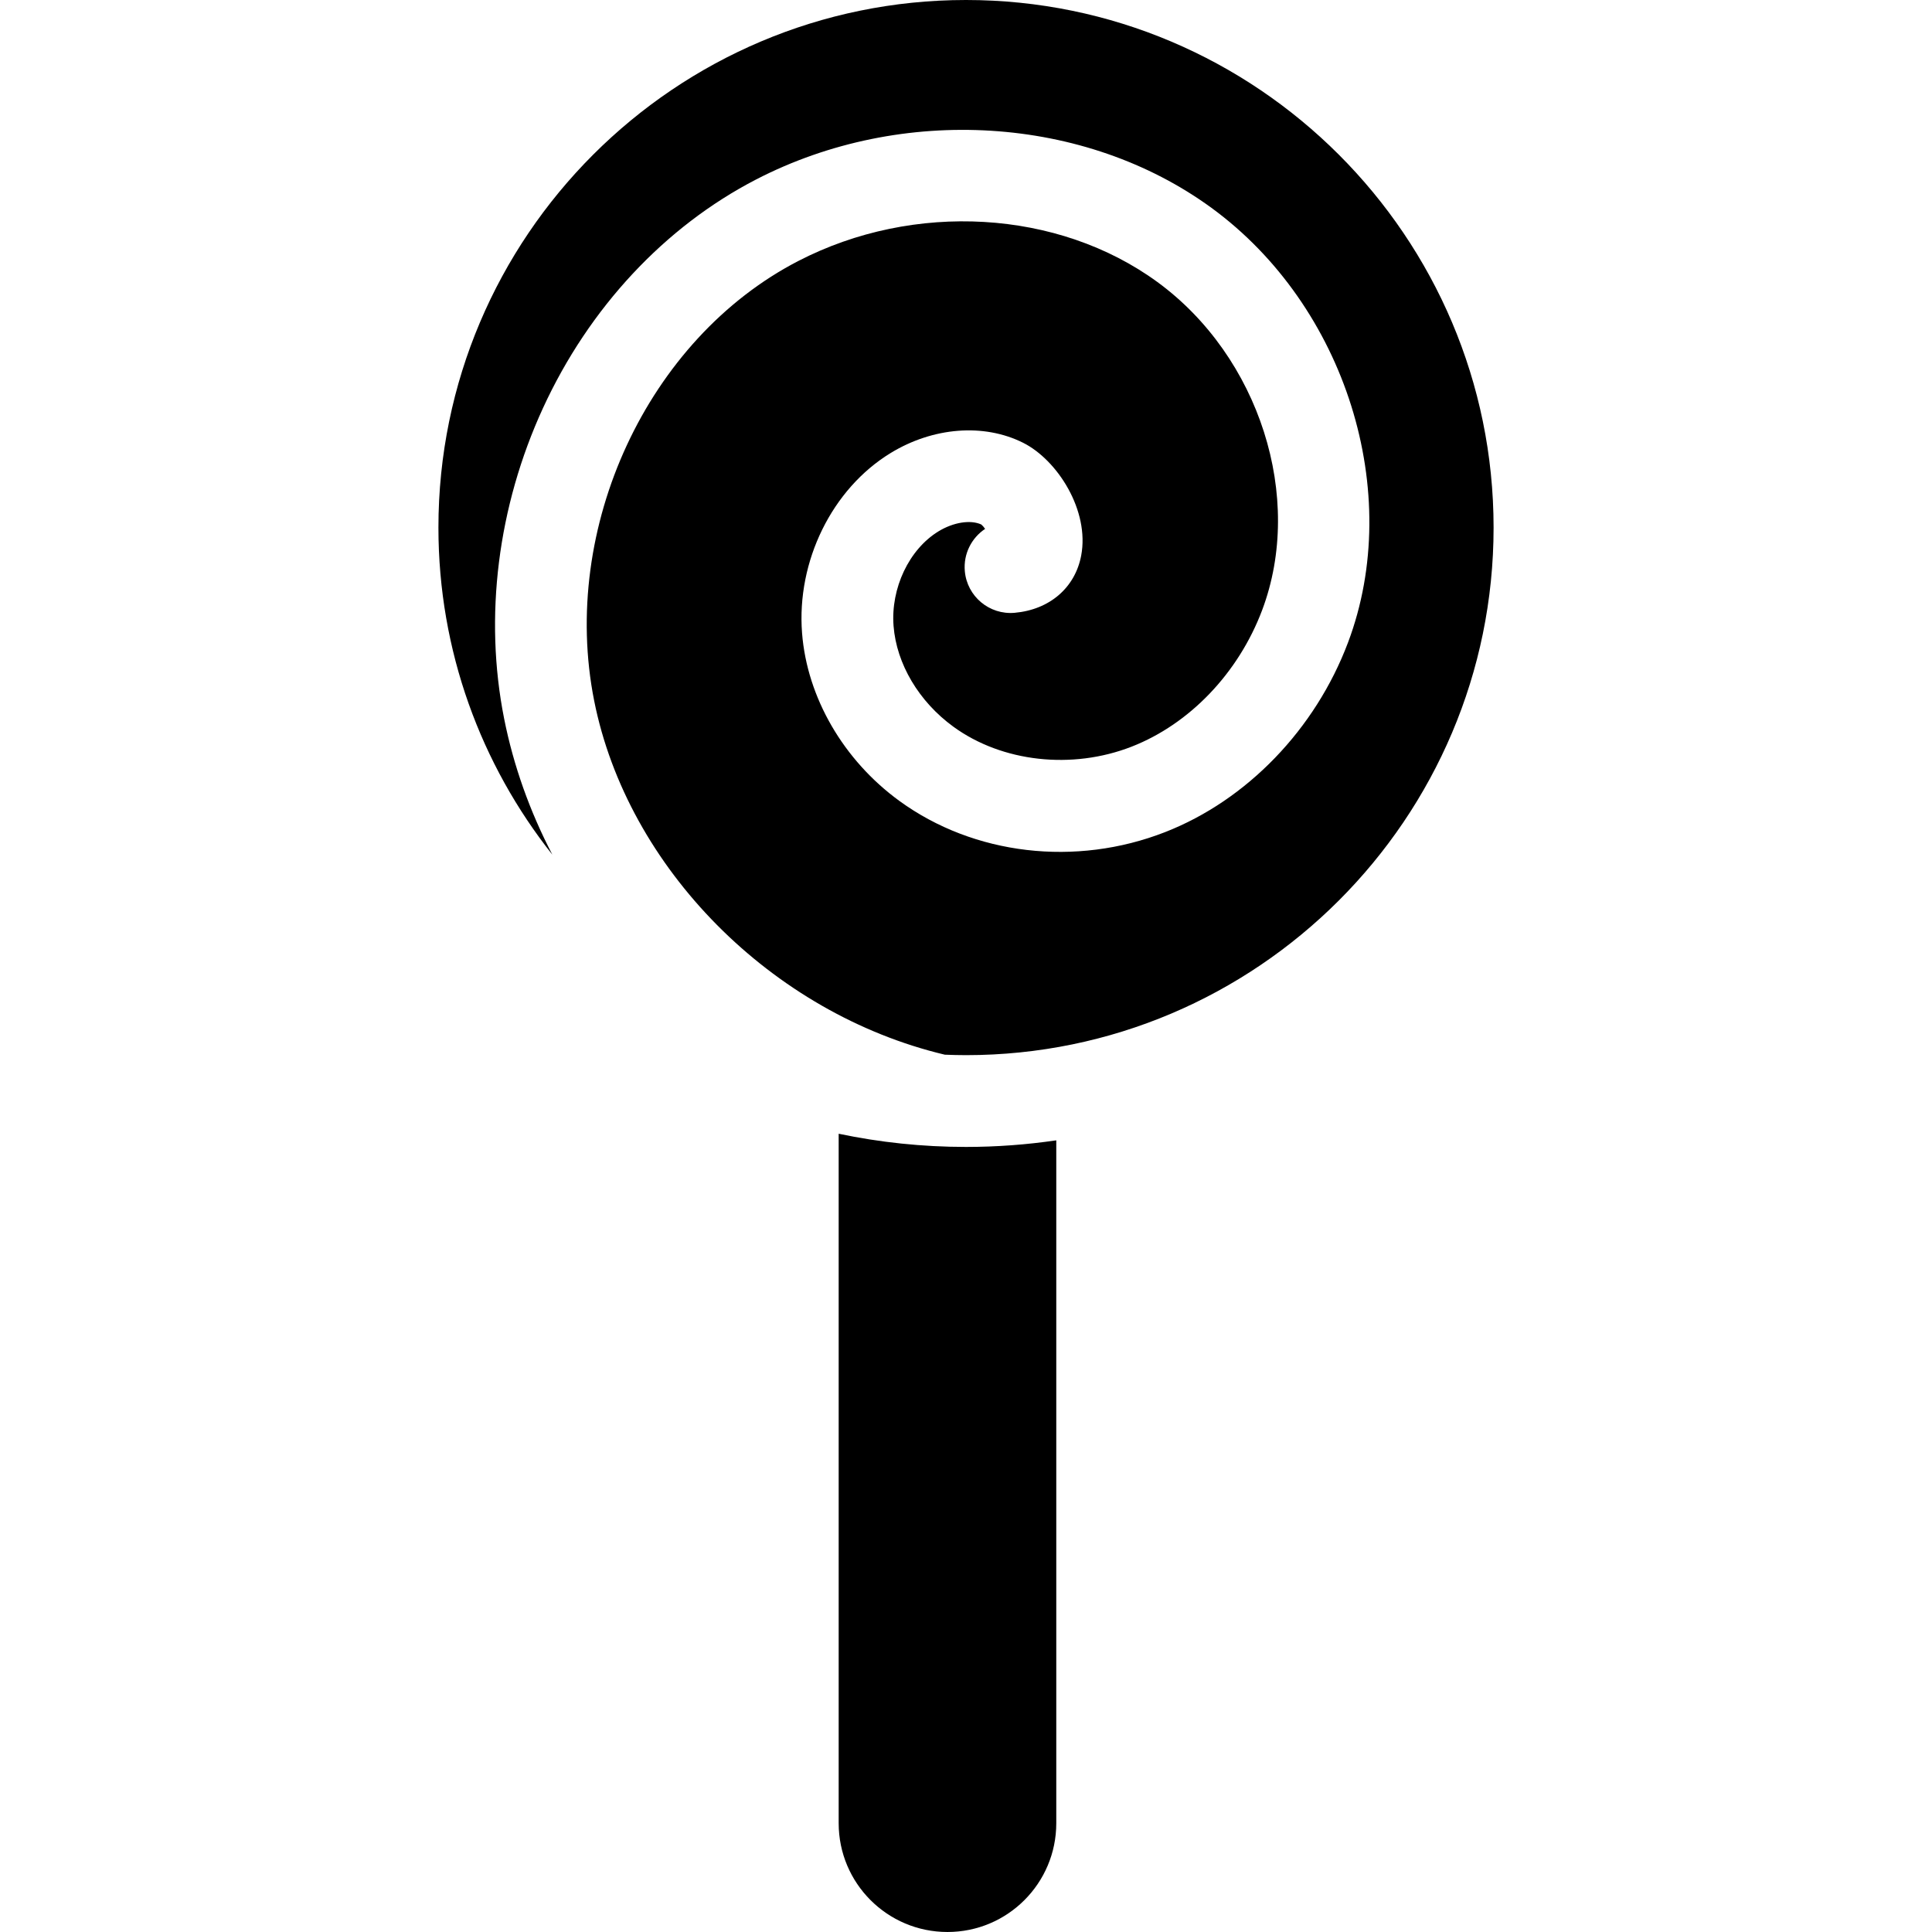
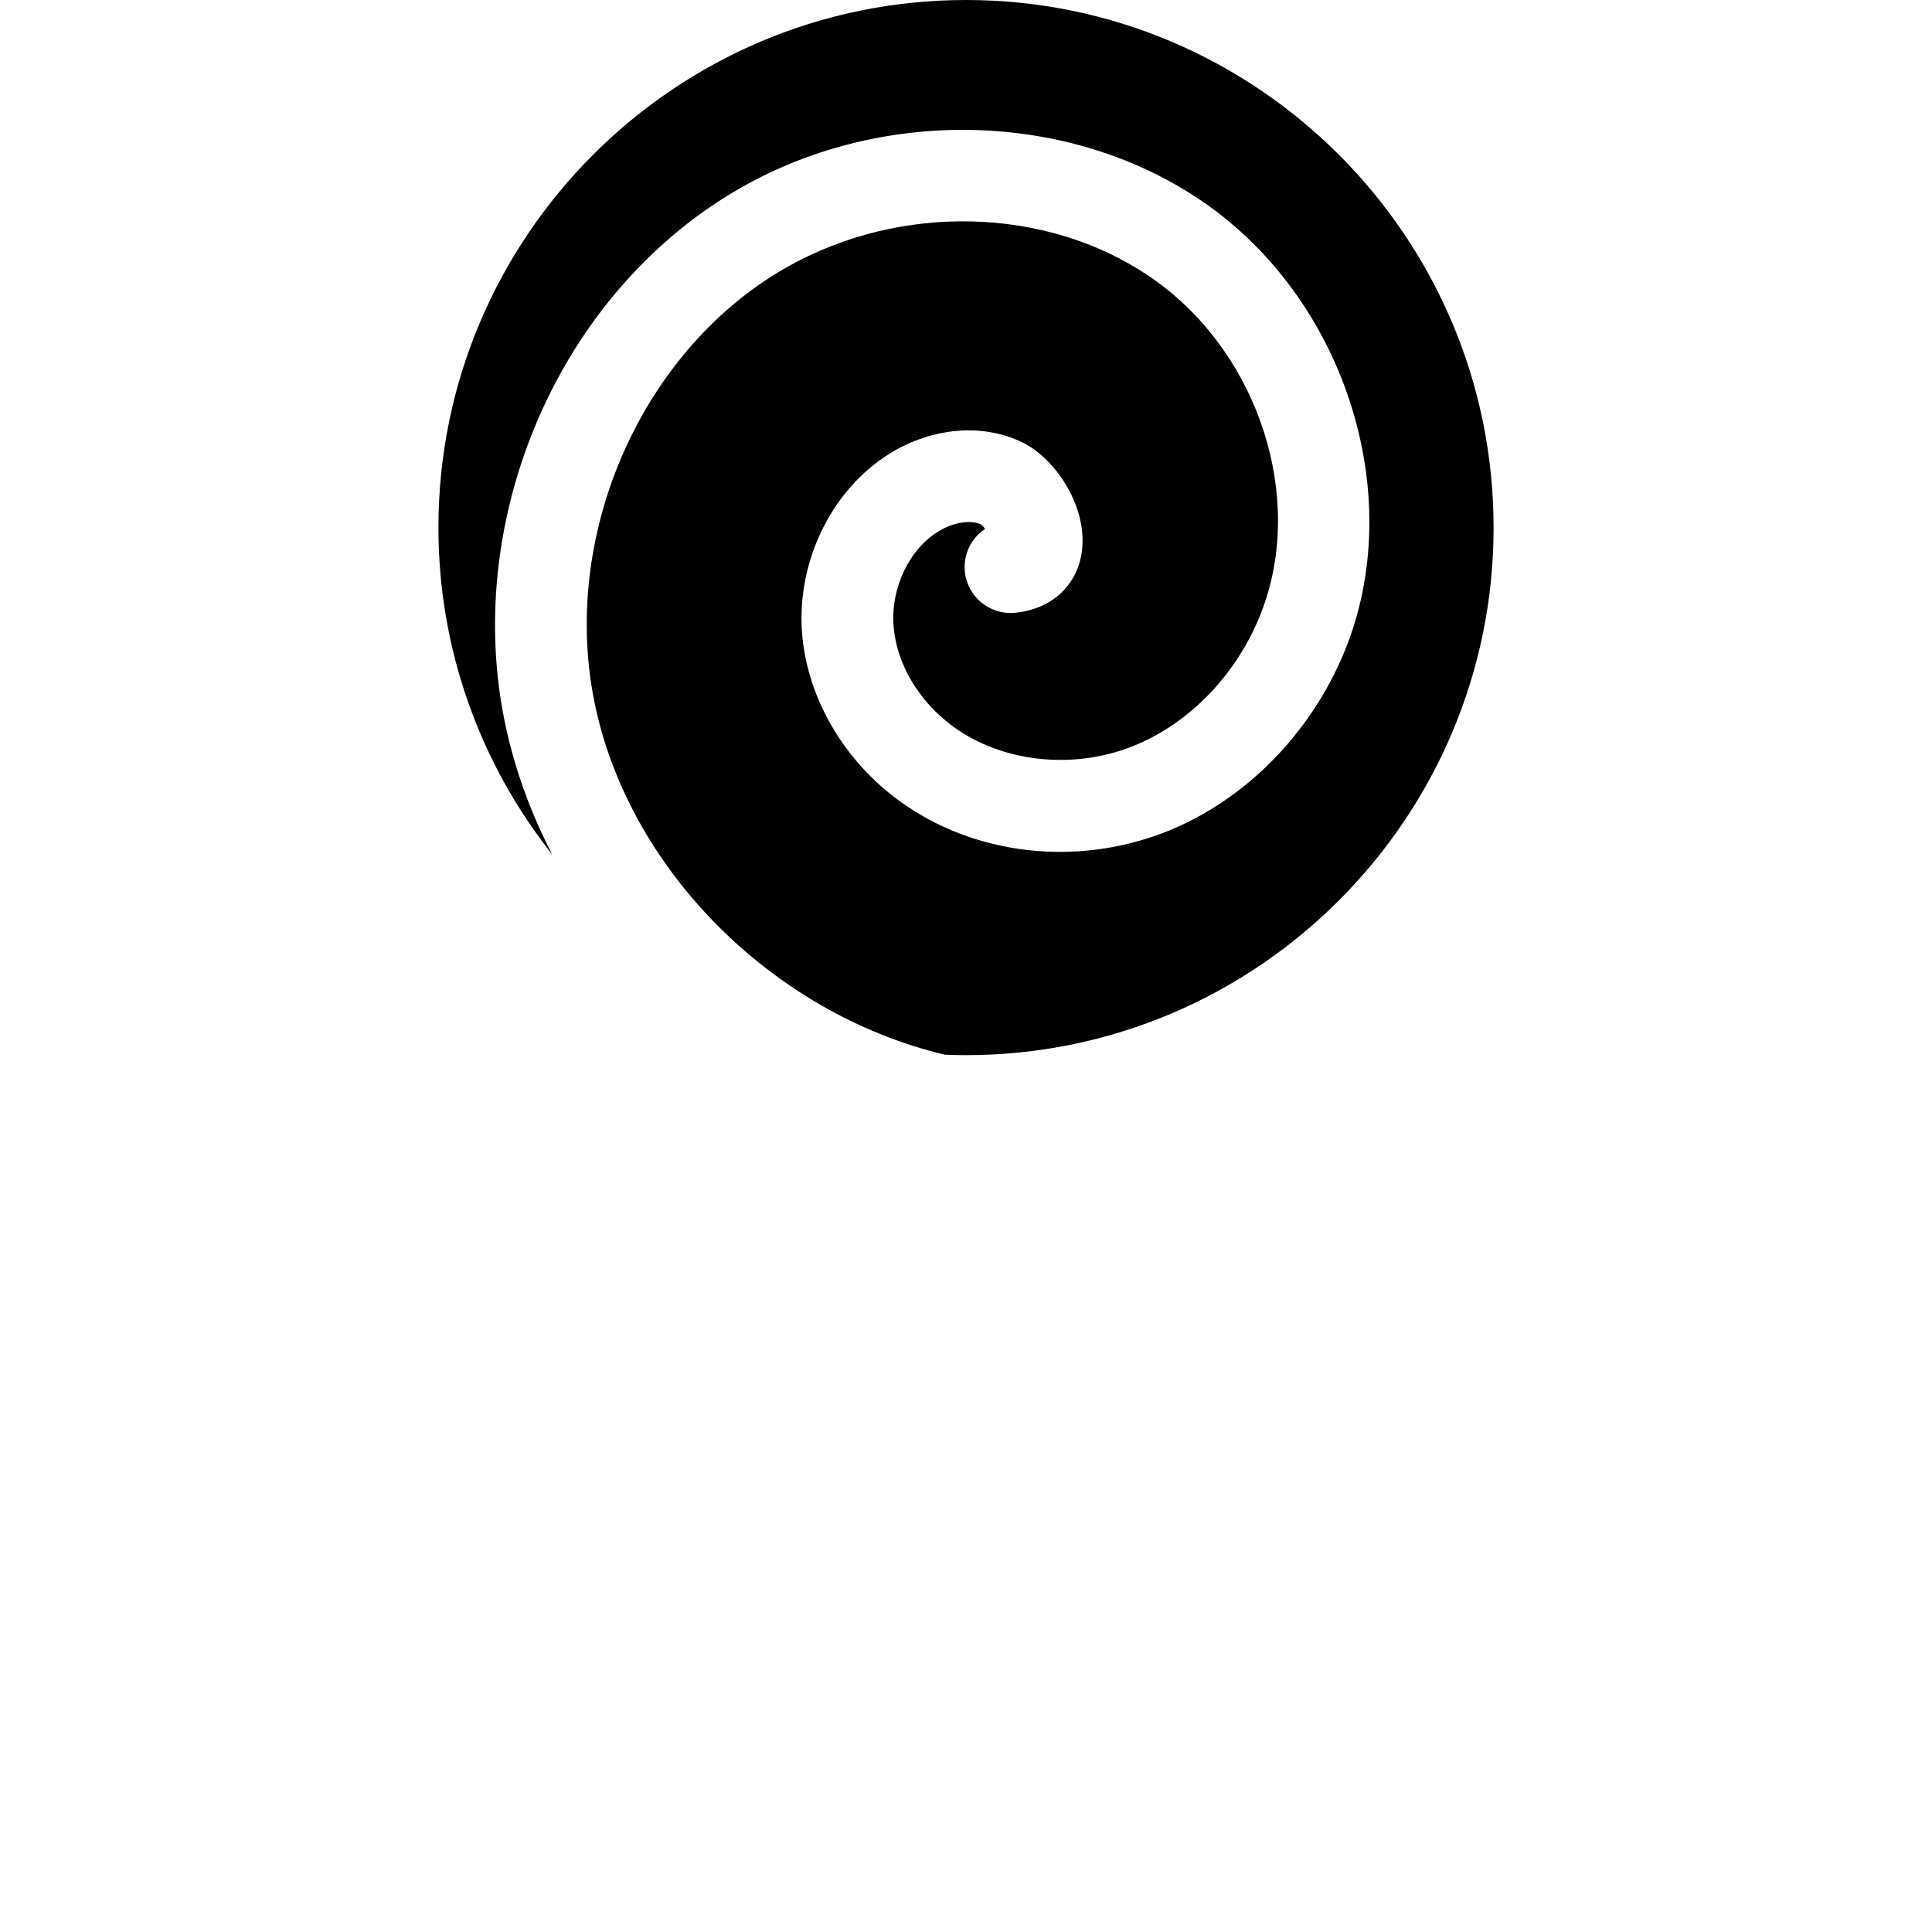
<svg xmlns="http://www.w3.org/2000/svg" fill="#000000" height="800px" width="800px" version="1.1" id="Layer_1" viewBox="0 0 512 512" xml:space="preserve">
  <g>
    <g>
-       <path d="M256,303.949c-11.564,0-22.849-1.209-33.743-3.495v182.712c0,15.924,12.909,28.834,28.834,28.834    s28.834-12.909,28.834-28.834V302.201C272.112,303.346,264.125,303.949,256,303.949z" />
-     </g>
+       </g>
  </g>
  <g>
    <g>
      <path d="M256,0c-77.094,0-139.813,62.72-139.813,139.813c0,32.712,11.297,62.834,30.189,86.677    c-5.966-11.448-10.291-23.548-12.777-36.046c-5.363-26.968-1.704-56.204,10.307-82.321c12.204-26.543,32.263-48.053,56.483-60.566    c38.66-19.977,87.158-16.946,120.676,7.539c35.564,25.98,51.116,75.493,36.175,115.173c-8.658,22.993-26.786,41.78-48.493,50.257    c-23.69,9.25-50.657,6.088-70.377-8.254c-14.842-10.795-24.493-27.432-25.818-44.504c-1.481-19.057,7.952-38.232,23.475-47.711    c11.257-6.874,24.701-7.922,35.089-2.724c9.108,4.555,17.674,17.96,15.405,29.914c-1.62,8.528-8.382,14.335-17.648,15.156    c-6.683,0.584-12.593-4.35-13.187-11.042c-0.407-4.591,1.795-8.814,5.379-11.201c-0.343-0.488-0.701-0.906-1.018-1.163    c-2.875-1.312-7.394-0.592-11.343,1.818c-7.785,4.755-12.681,15.065-11.903,25.07c0.782,10.067,6.716,20.056,15.876,26.718    c12.885,9.37,31.421,11.437,47.222,5.267c15.384-6.008,28.311-19.53,34.579-36.172c11.226-29.813-0.708-67.198-27.76-86.959    c-26.252-19.179-64.493-21.418-95.163-5.571c-39.95,20.642-63.207,70.739-54.098,116.531    c8.817,44.327,47.014,82.876,92.918,93.805c1.868,0.074,3.742,0.123,5.627,0.123c77.091,0,139.811-62.72,139.811-139.813    S333.093,0,256,0z" />
    </g>
  </g>
</svg>